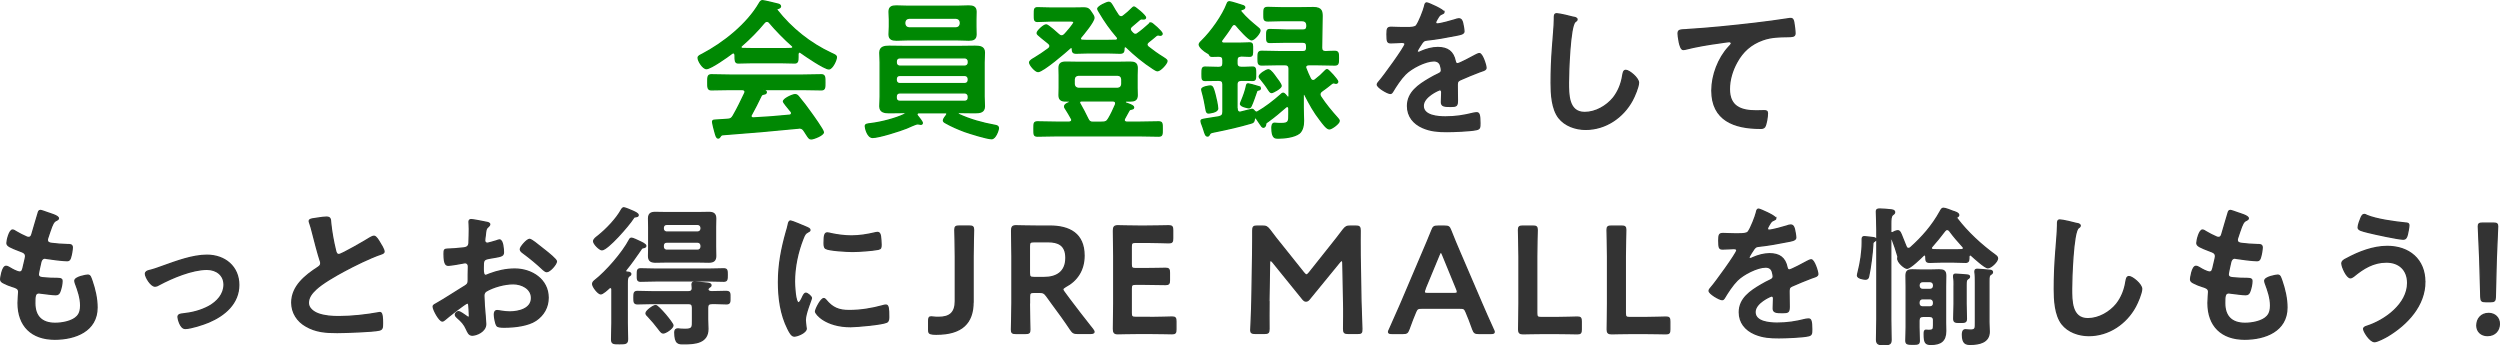
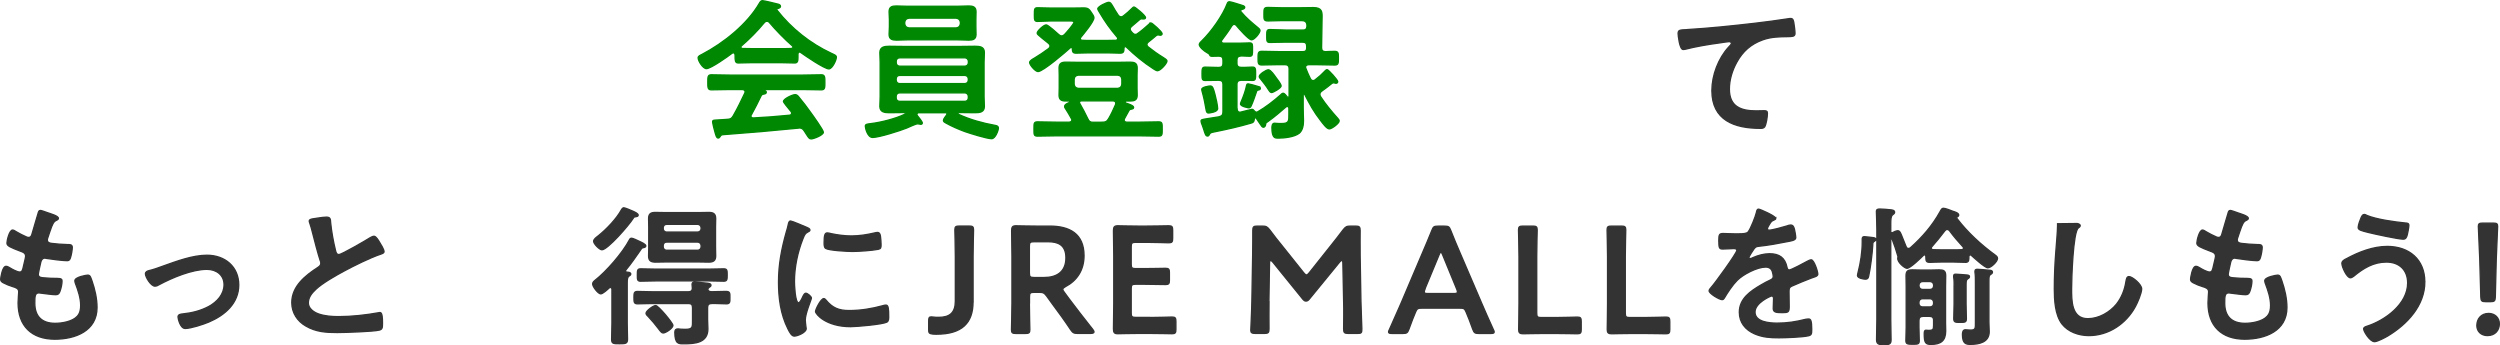
<svg xmlns="http://www.w3.org/2000/svg" id="_レイヤー_2" viewBox="0 0 484.93 66.98">
  <defs>
    <style>.cls-1{fill:#008803;stroke:#008803;}.cls-1,.cls-2{stroke-miterlimit:10;stroke-width:.26px;}.cls-2{fill:#333;stroke:#333;}</style>
  </defs>
  <g id="layout">
    <path class="cls-1" d="M142.58,10.63c-.03-.18-.09-.38-.33-.38-.12,0-.18.03-.27.09-.8.62-4.1,2.97-4.96,2.97-.65,0-1.6-1.47-1.6-2.09,0-.35.42-.5.77-.68,4.16-2.18,8.78-5.85,11.13-9.94.12-.21.3-.47.56-.47.33,0,2.58.56,3.06.68.21.06.45.18.45.41,0,.29-.33.38-.56.44-.09.03-.15.09-.15.18,0,.06,0,.09.03.12,2.79,3.56,6.44,6.47,10.54,8.38.68.32.98.41.98.76,0,.56-.8,2.26-1.45,2.26-.86,0-4.6-2.56-5.46-3.18-.06-.06-.12-.09-.21-.09-.24,0-.3.21-.33.38v.62c0,.73-.06,1.12-.62,1.12-.74,0-1.87-.06-2.76-.06h-5.43c-.92,0-1.96.06-2.79.06-.59,0-.59-.53-.59-1.35v-.24ZM145.75,22.24c-.06.09-.09.15-.09.26,0,.29.21.38.47.38,2.31-.12,4.66-.29,7-.53.24-.03.42-.12.42-.41,0-.24-.12-.35-.27-.5-.42-.5-1.31-1.59-1.31-1.76,0-.5,1.75-1.32,2.26-1.32.3,0,.5.18.68.41.77.91,1.69,2.12,2.37,3.09.39.53,2.43,3.38,2.43,3.79,0,.56-1.9,1.29-2.37,1.29-.36,0-.5-.24-.95-.94-.09-.15-.21-.35-.36-.56-.24-.38-.47-.62-.95-.62-.09,0-.15.03-.21.03-2.43.24-4.84.47-7.27.68-2.49.21-4.54.38-7.39.59-.27.03-.39.12-.56.41-.09.12-.18.24-.33.24-.33,0-.42-.41-.62-1.09-.09-.24-.47-1.79-.47-2.03,0-.41.21-.32,1.48-.41l1.37-.09c.62-.03.86-.18,1.16-.71.83-1.44,1.51-2.88,2.23-4.38.03-.09.06-.15.06-.26,0-.32-.27-.41-.56-.44h-2.34c-1.22,0-2.46.06-3.68.06-.68,0-.65-.53-.65-1.44,0-.97-.03-1.47.65-1.47,1.22,0,2.46.06,3.68.06h14.01c1.25,0,2.46-.06,3.71-.06.68,0,.65.53.65,1.47s.03,1.44-.65,1.44c-1.25,0-2.46-.06-3.71-.06h-7.39c-.09,0-.12,0-.12.06s.06.06.15.12c.24.12.36.18.36.35,0,.26-.27.32-.45.35-.33.06-.45.12-.59.41-.53,1.12-1.25,2.53-1.84,3.59ZM148.72,4.13c-.21,0-.33.12-.47.26-1.4,1.68-2.76,3.06-4.42,4.5-.09.06-.12.15-.12.23,0,.21.15.26.3.29.65,0,1.31.03,1.96.03h5.43c.68,0,1.37,0,2.08-.03.15-.03.33-.09.33-.29,0-.09-.06-.18-.12-.23-1.42-1.21-3.26-3.12-4.45-4.53-.12-.15-.3-.24-.5-.24Z" />
    <path class="cls-1" d="M183.71,22.12c0-.21-.15-.26-.33-.26h-5.1c-.21,0-.42.09-.42.32,0,.12.03.18.09.26.21.26.95,1.15.95,1.41,0,.18-.12.26-.3.26-.09,0-.24-.03-.33-.06-.09,0-.21-.03-.3-.03-.33,0-1.63.62-2.11.82-1.22.5-5.37,1.82-6.59,1.82-1.01,0-1.42-1.85-1.42-2.18,0-.38.33-.41,1.07-.5,1.99-.24,4.75-.94,6.53-1.79.09-.03.15-.09.15-.18,0-.15-.12-.18-.24-.18h-.24c-.89,0-1.75.03-2.64.03s-1.81-.12-1.81-1.23c0-.65.06-1.26.06-1.91v-6.62c0-.62-.06-1.26-.06-1.88,0-1.12.89-1.24,1.81-1.24.86,0,1.75.03,2.64.03h11.37c.89,0,1.78-.03,2.64-.03.92,0,1.81.09,1.81,1.21,0,.65-.06,1.29-.06,1.91v6.62c0,.65.06,1.26.06,1.91,0,1.12-.86,1.23-1.78,1.23s-1.78-.03-2.67-.03h-.42c-.12,0-.24.03-.24.18,0,.09.06.15.12.18,2.23,1.03,4.6,1.68,7,2.12.33.06.71.12.71.56,0,.35-.56,2.03-1.31,2.03-.92,0-4.18-1.03-5.19-1.38-1.19-.44-2.64-1.06-3.71-1.68-.27-.15-.45-.26-.45-.5,0-.26.45-.79.59-1,.06-.09.09-.15.09-.24ZM189.29,5.19c0,.47.03.97.03,1.47,0,.94-.56,1.12-1.39,1.12-.77,0-1.51-.06-2.29-.06h-9.5c-.74,0-1.48.06-2.23.06-.83,0-1.45-.15-1.45-1.12,0-.5.06-1,.06-1.47v-1.44c0-.5-.06-.97-.06-1.47,0-.94.56-1.12,1.39-1.12.77,0,1.54.06,2.29.06h9.5c.74,0,1.51-.06,2.26-.06.83,0,1.42.18,1.42,1.12,0,.5-.03.97-.03,1.47v1.44ZM187.84,11.92c0-.41-.3-.71-.71-.71h-12.58c-.45,0-.71.29-.71.71v.21c0,.41.27.71.71.71h12.58c.42,0,.71-.29.71-.71v-.21ZM174.54,14.62c-.45,0-.71.29-.71.71v.18c0,.41.27.71.71.71h12.58c.42,0,.71-.29.71-.71v-.18c0-.41-.3-.71-.71-.71h-12.58ZM174.54,18.01c-.45,0-.71.29-.71.71v.26c0,.41.27.68.71.68h12.58c.42,0,.71-.26.71-.68v-.26c0-.41-.3-.71-.71-.71h-12.58ZM175.49,4.6c.06.5.33.76.83.82h9.14c.5-.06.77-.32.83-.82v-.26c-.06-.5-.33-.76-.83-.82h-9.14c-.5.06-.77.32-.83.82v.26Z" />
    <path class="cls-1" d="M223.22,4.42c.21,0,2.2,1.73,2.2,2.12,0,.21-.18.29-.36.29-.03,0-.12,0-.18-.03-.06,0-.15-.03-.24-.03-.15,0-.27.06-.39.15-.5.44-.98.82-1.48,1.21-.15.15-.3.26-.3.5,0,.21.09.32.24.47.92.73,1.87,1.41,2.88,2.03.21.15.77.44.77.71,0,.47-1.28,1.88-1.84,1.88-.24,0-.59-.26-.8-.38-1.9-1.23-3.62-2.65-5.22-4.2-.06-.06-.12-.09-.21-.09-.18,0-.27.12-.27.29-.03.59,0,.97-.74.97-.83,0-1.66-.06-2.49-.06h-3.56c-.83,0-1.66.06-2.49.06-.68,0-.71-.29-.74-.88,0-.12-.09-.23-.21-.23-.09,0-.12.03-.18.06-.89.82-5.31,4.62-6.26,4.62-.53,0-1.63-1.29-1.63-1.76,0-.32.62-.68.89-.82.89-.53,1.93-1.23,2.76-1.85.18-.15.3-.29.3-.53s-.12-.35-.27-.5c-.59-.5-1.04-.85-1.39-1.12-.62-.53-.83-.68-.83-.88,0-.41,1.28-1.59,1.75-1.59.36,0,2.08,1.56,2.43,1.88.18.15.33.26.56.26s.39-.12.56-.26c.33-.35,1.84-2.03,1.84-2.41,0-.21-.33-.24-.86-.24h-3.53c-.92,0-1.84.09-2.7.09-.62,0-.59-.38-.59-1.32,0-1.06,0-1.32.62-1.32.83,0,1.75.06,2.67.06h4.01c.77,0,1.51-.03,2.26-.03.89,0,1.07.26,1.54.97.15.24.45.62.45.94,0,.74-1.99,3.12-2.52,3.76-.06.09-.12.18-.12.29,0,.23.21.32.42.32.42.03.86.03,1.28.03h3.56c.53,0,1.07-.03,1.63-.03.18-.03.36-.12.36-.35,0-.12-.03-.18-.12-.29-1.36-1.59-2.34-2.97-3.41-4.79-.09-.18-.33-.5-.33-.68,0-.44,1.72-1.26,2.14-1.26.3,0,.45.24.83.88.21.38.5.88.98,1.59.15.21.33.35.59.35.18,0,.33-.09.47-.21.53-.41,1.19-.97,1.63-1.44.09-.09.27-.26.39-.26.21,0,2.23,1.65,2.23,2.06,0,.15-.15.26-.36.26h-.15c-.06,0-.15-.03-.21-.03-.18,0-.27.03-.42.15-.5.44-.98.85-1.48,1.26-.18.15-.36.32-.36.56,0,.21.09.35.21.5.12.12.21.26.36.38.12.12.27.18.42.18s.27-.03.39-.12c.68-.47,1.63-1.26,2.26-1.85.09-.12.24-.26.39-.26ZM206.74,19.59c-.83,0-1.31-.24-1.31-1.12,0-.44.03-.85.03-1.41v-2.47c0-.56-.03-.97-.03-1.41,0-.91.5-1.12,1.34-1.12.68,0,1.4.03,2.11.03h8.25c.68,0,1.4-.03,2.08-.03.83,0,1.37.18,1.37,1.12,0,.44-.03.85-.03,1.41v2.47c0,.56.03.97.03,1.41,0,.94-.53,1.12-1.37,1.12h-.68c-.12,0-.27.03-.27.18s.09.21.18.24c.33.12,1.45.44,1.45.82,0,.29-.27.29-.47.35-.24.03-.33.09-.45.29-.3.56-.53,1-.86,1.56-.03.09-.06.15-.06.26,0,.29.24.38.47.41h2.55c1.22,0,2.46-.06,3.68-.06.71,0,.68.32.68,1.38s.03,1.38-.68,1.38c-1.22,0-2.46-.06-3.68-.06h-16.15c-1.25,0-2.46.06-3.68.06-.71,0-.68-.32-.68-1.38s-.03-1.38.68-1.38c1.22,0,2.43.06,3.68.06h2.46c.27-.03.53-.12.53-.44,0-.09-.03-.18-.09-.26-.5-.91-.53-.94-1.13-1.91-.09-.12-.18-.26-.18-.44,0-.38.5-.59.8-.71.09-.06.18-.12.18-.21,0-.12-.18-.15-.27-.15h-.5ZM216.78,17.15c.53-.06.77-.32.83-.82v-.94c-.06-.53-.3-.76-.83-.82h-7.6c-.5.06-.77.29-.83.82v.94c.06.5.33.76.83.82h7.6ZM213.78,23.71c.65,0,.92-.12,1.25-.68.53-.88.95-1.82,1.36-2.76.03-.09.03-.18.03-.26,0-.32-.24-.44-.53-.44h-6.14c-.21,0-.36.09-.36.32,0,.09.03.15.09.24.47.82,1.1,2,1.51,2.88.24.53.47.71.98.71h1.81Z" />
    <path class="cls-1" d="M239.96,21.09c0,.35.15.68.56.68.06,0,.12-.03.18-.03.3-.06,2.02-.53,2.14-.53.18,0,.3.09.39.23.12.15.27.32.5.32.09,0,.12,0,.21-.06,1.42-.79,3.18-2.15,4.39-3.23.21-.21.39-.38.56-.38.27,0,.62.5.77.68.06.06.09.12.18.12.15,0,.18-.12.21-.24v-5.29c0-.59-.27-.82-.83-.82h-1.22c-1.07,0-2.17.06-3.26.06-.71,0-.71-.38-.71-1.32s0-1.32.71-1.32c1.1,0,2.2.06,3.26.06h4.75c.45,0,.65-.15.71-.62v-.44c0-.56-.24-.79-.83-.79h-3.18c-1.04,0-2.08.06-3.12.06-.62,0-.62-.26-.62-1.23s0-1.26.62-1.26c1.04,0,2.08.09,3.12.09h3.35c.47,0,.65-.21.71-.68,0-.26.09-1.15-.95-1.15h-4.13c-.83,0-1.66.06-2.46.06-.86,0-.8-.35-.8-1.32s-.03-1.29.77-1.29,1.66.06,2.49.06h4.01c.77,0,1.54-.03,2.31-.03,1.72,0,1.72.85,1.69,2.03l-.09,5.76c0,.5.24.74.74.76.62-.03,1.22-.06,1.81-.06.71,0,.71.35.71,1.32s0,1.32-.71,1.32c-1.1,0-2.17-.06-3.26-.06h-1.81c-.3.03-.59.12-.59.5,0,.06.03.15.06.21.27.68.53,1.35.86,1.97.12.24.27.41.56.41.18,0,.27-.06.42-.18.8-.62,1.16-.94,1.9-1.71.09-.09.24-.24.39-.24.24,0,2.05,2,2.05,2.32,0,.18-.12.32-.33.32-.06,0-.12-.03-.18-.03-.09-.03-.21-.06-.27-.06-.15,0-.27.06-.39.15-.77.62-1.1.88-1.93,1.47-.21.15-.36.35-.36.62,0,.18.06.32.15.47.98,1.5,2.14,2.88,3.32,4.2.12.15.27.29.27.5,0,.47-1.45,1.53-1.9,1.53-.53,0-1.28-1.09-1.72-1.65-1.31-1.68-2.08-3.12-3.03-4.97-.03-.09-.09-.12-.18-.12-.12,0-.15.09-.15.21v2.44c0,.97.06,1.85.06,2.53,0,.82-.15,1.85-.83,2.41-.95.73-2.88.94-4.07.94-.56,0-1.22.06-1.22-2,0-.35.06-.88.5-.88.12,0,.3.03.39.03.24.03.71.03.95.03,1.51,0,1.45-.5,1.45-1.85v-1.09c-.03-.18-.09-.38-.33-.38-.12,0-.18.06-.27.12-1.34,1.15-1.96,1.71-3.44,2.79-.39.26-.47.32-.47.56-.03.26-.15.56-.45.56-.21,0-.33-.18-.83-.94-.15-.21-.33-.47-.53-.79-.03-.06-.09-.09-.18-.09-.12,0-.18.09-.21.21-.06.53-.12.68-.65.82-2.31.68-4.69,1.21-7.03,1.68-.83.15-.89.23-1.04.53-.12.24-.21.29-.36.29-.33,0-.45-.38-.68-1.12-.09-.26-.18-.59-.33-.97-.09-.18-.24-.62-.24-.79,0-.29.15-.32,1.31-.5.53-.09,1.22-.18,2.2-.35.56-.18.74-.38.74-.97v-5.32c0-.56-.24-.79-.83-.79h-.21c-.8,0-1.63.03-2.43.03-.59,0-.59-.32-.59-1.26s0-1.32.59-1.32c.83,0,1.63.06,2.43.06h.21c.59,0,.83-.24.83-.79v-.62c0-.53-.21-.76-.77-.79-.42,0-.95.03-1.31.03-.24,0-.42-.03-.5-.26-.12-.24-.21-.29-.45-.41-.56-.29-1.57-1.12-1.57-1.62,0-.23.36-.59.53-.73,1.81-1.76,4.01-4.85,4.9-7.2.09-.21.15-.35.45-.35.27,0,1.9.53,2.29.65.27.09.65.15.65.44,0,.21-.24.32-.39.35-.15.03-.39.09-.39.29,0,.09.03.18.09.24.95,1.15,2.11,2.12,3.26,3.06.18.15.39.32.39.56,0,.47-1.1,1.79-1.63,1.79-.56,0-2.52-2.26-2.94-2.76-.12-.15-.24-.24-.42-.24-.24,0-.36.15-.47.29-.59.97-1.25,1.85-1.93,2.76-.06.09-.09.15-.09.26,0,.26.21.32.45.35h2.94c.74,0,1.45-.06,2.08-.06s.56.35.56,1.29.03,1.29-.56,1.29c-.3,0-1.25-.03-1.63-.06-.59.06-.83.24-.83.82v.62c0,.56.27.76.83.79.74.03,1.45-.06,2.2-.06.59,0,.59.35.59,1.32s0,1.26-.59,1.26c-.74,0-1.45-.06-2.2-.03-.56.03-.83.23-.83.79v4.73ZM234.44,21.92c-.39,0-.45-.38-.5-.68-.18-1.09-.42-2.29-.71-3.32-.06-.18-.12-.41-.12-.59,0-.47,1.54-.65,1.63-.65.47,0,.59.38.92,1.59.18.62.53,2.23.53,2.79,0,.71-1.66.85-1.75.85ZM243.52,16.62c.59.21.95.23.95.53,0,.18-.15.26-.3.29-.3.06-.39.09-.47.41-.21.62-.71,2.06-.98,2.62-.09.21-.21.44-.47.44-.12,0-1.63-.26-1.63-.76,0-.15.12-.38.18-.53.42-1,.8-2.03,1.01-3.09.03-.12.06-.26.3-.26.18,0,1.22.29,1.42.35ZM246.66,17.95c-.27,0-.45-.32-.59-.53-.45-.73-.98-1.41-1.51-2.06-.15-.18-.3-.32-.3-.53,0-.41,1.34-1.29,1.78-1.29.42,0,1.16,1.06,1.42,1.44.24.29,1.04,1.35,1.04,1.68,0,.44-1.57,1.29-1.84,1.29Z" />
-     <path class="cls-2" d="M280.11,2.33c0,.18-.21.29-.36.35-.47.18-.59.32-.98,1-.09.15-.3.5-.3.68,0,.21.15.29.33.29.59,0,2.82-.62,3.44-.82.21-.09.53-.18.74-.18.5,0,.65.47.74.88.09.38.24,1.18.24,1.59,0,.5-.95.62-1.57.74-1.87.38-3.74.71-5.61.91-.47.06-.59.12-.89.47-.18.24-1.01,1.5-1.01,1.71,0,.12.12.21.24.21.18,0,.39-.09.53-.18,1.01-.44,2.14-.76,3.24-.76,1.9,0,3,.79,3.38,2.65.06.26.15.5.45.5.36,0,3-1.41,3.47-1.68.21-.09.53-.29.77-.29.56,0,1.28,2.26,1.28,2.76,0,.35-.33.47-.89.65-.12.06-.27.09-.42.15-1.19.44-2.34.94-3.5,1.44-.53.21-.77.38-.77.97v.38c0,.91.03,1.79.03,2.71,0,1.06-.15,1.18-1.28,1.18-1.28,0-1.81-.06-1.81-.82,0-.65.06-1.29.06-1.91,0-.26-.09-.5-.39-.5-.15,0-3.21,1.29-3.21,3.12,0,1.97,2.88,2.15,4.3,2.15,1.99,0,3.59-.26,5.52-.74.18-.03.39-.06.59-.06.39,0,.59.32.59,2,0,.88-.03,1.12-.68,1.26-1.13.26-4.42.38-5.7.38-1.69,0-3.12-.09-4.69-.76-1.81-.79-2.97-2.21-2.97-4.2,0-2.65,2.17-4.09,4.21-5.29.59-.35,1.22-.68,1.84-.97.3-.15.53-.32.53-.68,0-.21-.09-.62-.15-.82-.15-.65-.62-1-1.31-1-1.66,0-4.39,1.41-5.55,2.59-.86.85-1.87,2.38-2.49,3.44-.09.15-.21.29-.42.29-.53,0-2.52-1.18-2.52-1.71,0-.23.24-.47.39-.65.68-.73,4.99-6.65,4.99-7.2,0-.26-.24-.35-.65-.35-.47,0-1.16.09-2.08.09-.65,0-.77-.15-.77-1.65,0-1.18.12-1.35.86-1.35.5,0,1.28.06,2.14.06h.86c.77,0,1.57-.03,1.84-.38.5-.65,1.4-2.94,1.6-3.79.06-.32.12-.62.42-.62.27,0,3.32,1.35,3.32,1.79Z" />
-     <path class="cls-2" d="M305.31,3.36c.21.03.59.15.59.41,0,.21-.18.29-.36.44-1.04.76-1.31,10.09-1.31,11.76,0,2.29-.06,5.85,3.15,5.85,2.14,0,4.27-1.24,5.58-2.85.98-1.26,1.57-2.76,1.81-4.35.09-.47.15-.97.59-.97.65,0,2.46,1.5,2.46,2.38,0,.82-.8,2.68-1.22,3.44-1.78,3.29-5.16,5.62-9.02,5.62-1.96,0-4.01-.71-5.22-2.26-1.34-1.76-1.48-4.62-1.48-6.76,0-2.32.09-4.65.27-6.97.09-1.35.36-4.18.36-5.38v-.32c0-.44.03-.73.45-.73.5,0,2.76.53,3.35.71Z" />
    <path class="cls-2" d="M327.25,5.74c4.33-.26,8.67-.71,13-1.21,2.23-.26,4.51-.56,6.74-.91.12-.03.24-.03.36-.03.45,0,.5.38.59.74.09.5.24,1.65.24,2.15,0,.65-.62.59-1.31.62-1.75.03-3.26.03-4.93.62-2.31.82-3.92,2.26-5.07,4.38-.86,1.56-1.42,3.38-1.42,5.18,0,3.41,2.23,4.23,5.22,4.23.53,0,1.19-.03,1.48-.03.45,0,.68.03.68.5,0,.65-.21,2.09-.53,2.62-.21.29-.53.29-.86.29-5.05,0-9.38-1.59-9.38-7.32,0-2.97,1.25-6.26,3.26-8.44.15-.15.53-.53.53-.71,0-.24-.27-.35-.45-.35-.24,0-1.57.21-1.9.26-1.99.26-4.66.71-6.56,1.21-.15.03-.3.06-.45.06-.71,0-.98-2.79-.98-3.09,0-.76.42-.68,1.72-.76Z" />
    <path class="cls-2" d="M11.32,42.36c0,.15-.12.24-.27.32-.42.21-.62.24-1.04,1.29-.27.71-.5,1.44-.74,2.15-.06.15-.09.26-.09.41,0,.5.39.62.8.68,1.01.12,2.02.21,3.03.23.56,0,1.01-.03,1.01.56,0,.44-.18,1.47-.33,1.91-.12.41-.24.65-.65.65-.86,0-3.18-.29-4.04-.44-.09-.03-.18-.06-.27-.06-.47,0-.68.32-.8.71-.09.35-.5,2.21-.5,2.44,0,.62.62.65,1.04.68.89.09,1.78.12,2.67.12.8,0,.89.21.89.5,0,.59-.18,1.41-.39,1.97-.15.44-.33.68-.83.68-.68,0-2.08-.21-2.79-.29-.12-.03-.39-.06-.47-.06-.8,0-.8.74-.8,2,0,2.56,1.37,3.91,3.95,3.91,1.34,0,3.38-.35,4.3-1.38.53-.59.65-1.32.65-2.09,0-1.44-.5-2.91-1.01-4.26-.06-.15-.12-.35-.12-.53,0-.71,2.2-1.09,2.52-1.09.47,0,.56.47.8,1.12.56,1.59.98,3.44.98,5.15,0,4.56-4.24,6.15-8.19,6.15-4.48,0-7.12-2.56-7.12-7.03,0-.73.12-1.85.12-2.15,0-.65-.5-.82-1.19-1.03-.59-.18-1.19-.41-1.75-.71-.33-.18-.56-.32-.56-.71,0-.18.3-2.5,1.04-2.5.27,0,.53.18.74.29.39.26,1.45.82,1.9.82.5,0,.59-.41.77-1.26.06-.32.18-.71.27-1.15.03-.21.12-.47.12-.65,0-.65-.53-.82-.95-.97-2.08-.79-2.67-1.06-2.67-1.59,0-.5.47-2.53,1.1-2.53.21,0,.5.21.68.32.86.5,1.13.62,2.02,1.03.15.06.24.09.39.09.47,0,.59-.38.68-.71.27-1,.92-3.09,1.16-3.94.09-.32.15-.59.45-.59.21,0,.95.29,1.48.47.5.18,2.02.59,2.02,1.06Z" />
    <path class="cls-2" d="M28.86,52.51c.98-.24,1.78-.53,2.73-.88,2.64-.94,5.76-2.12,8.55-2.12,3.47,0,6.17,2.21,6.17,5.76s-2.7,5.88-5.82,7.2c-1.04.44-3.47,1.24-4.57,1.24-.98,0-1.39-2-1.39-2.23,0-.5.56-.56.95-.59,1.75-.18,3.5-.62,5.07-1.47,1.57-.88,2.91-2.32,2.91-4.21s-1.51-2.97-3.32-2.97c-2.88,0-6.74,1.62-9.26,2.97-.24.15-.5.29-.83.29-.77,0-1.84-1.76-1.84-2.38,0-.38.33-.53.65-.62Z" />
    <path class="cls-2" d="M61.89,42.27c.45-.06.95-.15,1.42-.15.83,0,.77.44.83,1.12.18,1.76.5,3.53.92,5.26.09.38.18.88.68.88.53,0,5.28-2.76,6.05-3.26.24-.12.5-.29.77-.29.39,0,.89.88,1.07,1.18.24.38.86,1.38.86,1.79,0,.29-.33.38-.56.47-2.14.71-5.31,2.29-7.33,3.38-1.57.85-4.1,2.29-5.34,3.47-.77.73-1.45,1.53-1.45,2.65,0,1.06,1.04,1.79,1.96,2.12,1.25.44,2.64.53,3.95.53,2.49,0,5.34-.32,7.75-.76.09-.03.18-.03.27-.03.42,0,.45,1.21.45,1.82v.35c0,.76-.03,1.09-.62,1.23-1.13.29-6.74.47-8.16.47-2.2,0-4.13-.12-6.08-1.26-1.66-.94-2.73-2.59-2.73-4.53,0-3.21,2.67-5.29,5.13-6.88.3-.21.5-.41.5-.76,0-.24-.03-.35-.12-.53-.36-1.06-1.19-4.18-1.48-5.38-.18-.68-.33-1.32-.56-1.94-.03-.12-.09-.23-.09-.35,0-.44.98-.44,1.93-.59Z" />
-     <path class="cls-2" d="M90.65,58.77c-.36,0-3.89,2.82-4.39,3.26-.12.09-.3.24-.45.24-.59,0-1.78-2.21-1.78-2.79,0-.32.33-.41.68-.62,1.66-.94,3.23-2,4.87-3,1.13-.68,1.25-.71,1.25-1.62v-1c0-.44.03-.88.03-1.32v-.29c0-.38-.27-.68-.65-.68-.06,0-.12.03-.18.03-.56.12-2.58.47-3.03.47-.39,0-.86-.03-.86-2.18,0-.79.06-.91.62-.94.92-.03,1.96-.09,2.88-.21.39-.03.83-.06,1.1-.35.24-.26.24-.56.24-.88.03-.82.06-1.65.06-2.47,0-.59-.06-1.26-.06-1.38,0-.24.09-.44.39-.44.45,0,2.43.41,3.03.53.18.03.59.12.59.38,0,.18-.18.35-.3.47-.45.35-.47.71-.56,1.62-.03.18-.06.41-.09.68,0,.12-.03.29-.03.41,0,.26.24.5.5.5.21,0,1.57-.41,1.87-.5.15-.06.36-.15.5-.15.68,0,.77,1.91.77,2.41,0,.76-.5.76-2.76,1.15-1.1.21-1.16.41-1.16,1.76v.41c0,.5.06,1.15.45,1.15.15,0,.56-.18.74-.26,1.57-.59,3.21-.97,4.93-.97,3.29,0,6.47,2.03,6.47,5.56,0,1.82-.86,3.35-2.37,4.38-1.51,1.03-4.18,1.32-5.97,1.32h-.36c-.47,0-1.1-.03-1.25-.32-.27-.41-.47-1.62-.47-2.12,0-.38.09-.76.53-.76.36,0,1.34.26,2.43.26,1.72,0,4.24-.56,4.24-2.71,0-1.85-1.9-2.76-3.56-2.76s-3.83.59-5.22,1.41c-.33.21-.47.5-.47.91,0,.35.06,1.53.09,1.94.06.62.27,3.26.27,3.56,0,1.44-1.81,2.15-2.61,2.15-.65,0-.86-.62-1.1-1.12-.47-1.06-.95-1.53-1.81-2.29-.15-.15-.36-.32-.36-.56,0-.32.36-.59.65-.59.21,0,1.25.71,1.51.91.09.09.24.18.36.18.18,0,.21-.12.21-.24,0-.03-.06-1.24-.06-1.29,0-.15-.03-.29-.03-.41-.03-.53-.03-.82-.33-.82ZM105.64,48.51c.8.62,2.29,1.85,2.29,2.18,0,.56-1.28,2-1.87,2-.24,0-.47-.21-.65-.35-1.25-1.18-2.55-2.26-3.95-3.29-.21-.15-.53-.38-.53-.71,0-.44,1.31-1.91,1.78-1.91.36,0,1.57,1,2.23,1.53.24.18.47.38.71.56Z" />
    <path class="cls-2" d="M121.34,52.54c0,.18.12.24.3.26.24,0,.71.03.71.35,0,.21-.15.26-.36.41-.3.24-.33.62-.33,1.47v7.67c0,1.03.06,2.03.06,3.06,0,.88-.33.91-1.54.91s-1.54,0-1.54-.85c0-1.06.06-2.09.06-3.12v-6.56c0-.21-.09-.38-.3-.38-.12,0-.18.03-.27.12-.3.29-1.22,1.12-1.6,1.12-.5,0-1.57-1.38-1.57-1.91,0-.32.21-.5.42-.68,2.23-1.73,5.4-5.38,6.71-7.88.09-.18.18-.32.42-.32s1.1.41,1.6.65c.3.15,1.16.5,1.16.85,0,.21-.27.29-.45.32-.33.06-.33.09-.62.53-.92,1.32-1.75,2.53-2.76,3.76-.06.06-.09.12-.09.21ZM123.3,42.04c-.27.03-.33.06-.47.29-.83,1.35-4.99,6.12-6.08,6.12-.45,0-1.6-1.15-1.6-1.65,0-.41.53-.76.83-1,1.63-1.29,3.62-3.35,4.6-5.17.18-.26.27-.32.45-.32s1.42.5,1.72.65c.42.21,1.04.44,1.04.79,0,.21-.3.26-.47.29ZM140.9,56.54c.74,0,.68.41.68,1.21,0,.73.06,1.18-.65,1.18-.95,0-1.9-.09-2.85-.06-.59,0-.83.23-.83.82v2.29c0,.62.06,1.21.06,1.82,0,2.73-2.55,2.88-4.66,2.88-.98,0-1.75.09-1.75-2.23,0-.44.18-.65.62-.65.15,0,.39.03.53.06.3.03.56.03.83.03,1.54,0,1.45-.44,1.45-1.82v-2.38c0-.59-.24-.82-.8-.82h-7c-.95,0-1.93.06-2.88.06-.68,0-.68-.38-.68-1.18,0-.85,0-1.21.68-1.21.98,0,1.93.06,2.88.06h7c.47,0,.77-.21.77-.71,0-.24-.06-.59-.06-.74,0-.35.21-.41.5-.41.59,0,1.69.12,2.31.18.3.03.86.06.86.41,0,.21-.18.29-.36.41-.12.09-.24.24-.24.38,0,.38.45.47.74.47.95,0,1.87-.06,2.82-.06ZM127.4,54.48c-1.04,0-2.11.06-3.15.06-.65,0-.62-.35-.62-1.21s0-1.18.62-1.18c1.04,0,2.11.06,3.15.06h9.88c1.04,0,2.08-.06,3.12-.06.65,0,.65.32.65,1.18s0,1.21-.65,1.21c-1.04,0-2.08-.06-3.12-.06h-9.88ZM128.64,64.59c-.27,0-.47-.24-.95-.88-.56-.76-1.28-1.59-1.93-2.29-.18-.18-.45-.41-.45-.65,0-.47,1.42-1.5,1.87-1.5.53,0,3.35,3.41,3.35,3.85,0,.53-1.39,1.47-1.9,1.47ZM138.79,48.01c0,.56.03,1.09.03,1.65,0,.88-.45,1.18-1.31,1.18-.62,0-1.28-.03-1.93-.03h-6.53c-.62,0-1.28.03-1.9.03-.86,0-1.34-.24-1.34-1.18,0-.56.03-1.09.03-1.65v-3.97c0-.56-.03-1.09-.03-1.65,0-.91.42-1.18,1.28-1.18.65,0,1.31.03,1.96.03h6.53c.65,0,1.28-.03,1.93-.03.86,0,1.31.26,1.31,1.18,0,.56-.03,1.09-.03,1.65v3.97ZM136,44.22c0-.41-.3-.71-.71-.71h-5.94c-.45,0-.71.29-.71.71v.09c0,.41.27.71.71.71h5.94c.42,0,.71-.29.71-.71v-.09ZM129.35,46.95c-.45,0-.71.29-.71.71v.18c0,.41.27.71.71.71h5.94c.42,0,.71-.29.71-.71v-.18c0-.41-.3-.71-.71-.71h-5.94Z" />
    <path class="cls-2" d="M156.51,44.13c.24.09.59.21.59.5,0,.18-.12.21-.42.38-.5.26-.62.53-.92,1.26-1.04,2.62-1.66,5.56-1.66,8.35,0,.56.12,4.12.8,4.12.27,0,.68-.85.8-1.15.18-.38.36-.71.62-.71.3,0,1.07.62,1.07.94,0,.26-1.19,2.94-1.19,4.26,0,.29.09.97.12,1.23.03.15.06.32.06.44,0,.74-1.69,1.44-2.31,1.44-.5,0-.86-.65-1.25-1.44-1.4-2.79-1.81-5.94-1.81-9.03,0-3.44.59-6.44,1.51-9.73.15-.5.3-.97.39-1.47.06-.26.12-.65.45-.65.24,0,2.73,1.06,3.15,1.24ZM160.19,58.18c1.28,1.56,2.52,2.06,4.51,2.06,2.23,0,4.39-.35,6.53-.94.15-.06.45-.12.62-.12.47,0,.53.71.53,2.21,0,.35.03.88-.36,1.09-.83.44-5.85.88-7.03.88-4.81,0-6.8-2.47-6.8-2.94,0-.41,1.04-2.5,1.6-2.5.18,0,.3.15.39.26ZM161.26,45.33c1.22.26,2.64.44,3.89.44,1.48,0,3.06-.24,4.51-.59.15-.03.36-.09.53-.09.42,0,.53.35.59.71.06.53.12,1.06.12,1.59,0,.62,0,.85-.56.97-1.19.23-3.74.41-4.99.41-.92,0-4.57-.18-5.19-.59-.33-.21-.3-.82-.3-1.15,0-1.41.15-1.85.62-1.85.21,0,.53.09.77.15Z" />
    <path class="cls-2" d="M188.74,58.59c0,4.03-2.14,6.23-7.06,6.23-.27,0-.53,0-.8-.03-.62-.09-.74-.21-.74-.82v-1.71c0-.62.09-.79.5-.79.09,0,.21,0,.36.03.39.06.74.06,1.07.06,2.14,0,3.24-.88,3.24-3.15v-8.67c0-1.71-.09-4.94-.09-5.15,0-.62.18-.74.86-.74h1.9c.68,0,.86.12.86.74,0,.21-.09,3.44-.09,5.15v8.85Z" />
    <path class="cls-2" d="M199.67,58.8c0,1.71.09,4.94.09,5.15,0,.62-.18.73-.86.73h-1.84c-.68,0-.86-.12-.86-.73,0-.21.09-3.44.09-5.15v-9.12c0-1.44-.03-3.29-.06-4.94,0-.71.18-.94.83-.94.21,0,2.55.06,3.95.06h2.61c3.83,0,6.65,1.47,6.65,5.73,0,2.76-1.34,4.82-3.59,6-.36.21-.53.35-.53.53,0,.15.09.32.3.59l.95,1.29c1.42,1.88,2.61,3.44,4.57,5.91.15.21.24.35.24.47,0,.21-.27.29-.71.29h-2.46c-.74,0-.95-.12-1.37-.73-1.25-1.88-2.37-3.41-3.47-4.88l-1.19-1.65c-.45-.59-.68-.71-1.42-.71h-1.01c-.74,0-.89.15-.89.88v1.21ZM199.67,52.95c0,.73.15.88.89.88h1.99c2.23,0,4.21-.94,4.21-3.82,0-2.56-1.6-3.12-3.44-3.12h-2.76c-.74,0-.89.15-.89.88v5.18Z" />
    <path class="cls-2" d="M223.05,61.59c1.42,0,4.1-.09,4.3-.09.62,0,.74.18.74.85v1.53c0,.68-.12.85-.74.85-.21,0-2.88-.06-4.3-.06h-2.29c-1.39,0-3.74.06-3.95.06-.65,0-.83-.23-.83-.94.03-1.65.06-3.5.06-4.91v-9.23c0-1.44-.03-3.41-.06-4.91,0-.71.18-.94.83-.94.21,0,2.55.06,3.95.06h1.66c1.42,0,4.1-.06,4.3-.06.62,0,.74.18.74.85v1.59c0,.68-.12.85-.74.85-.21,0-2.88-.09-4.3-.09h-2.11c-.74,0-.89.15-.89.88v3.35c0,.73.15.88.89.88h1.48c1.4,0,4.1-.06,4.3-.06.62,0,.74.18.74.85v1.44c0,.68-.12.85-.74.85-.21,0-2.91-.06-4.3-.06h-1.48c-.74,0-.89.15-.89.88v4.68c0,.73.15.88.89.88h2.73Z" />
    <path class="cls-2" d="M246.15,58.53c-.03,1.03,0,4.59,0,5.26,0,.74-.15.88-.89.88h-1.78c-.65,0-.86-.15-.86-.59,0-.41.18-3.62.21-5.73l.15-8.79c.03-1.47.03-4.23.03-4.82,0-.73.12-.88.86-.88h.98c.74,0,.95.12,1.42.71.83,1.12,1.69,2.21,2.55,3.26l4.04,5.06c.24.29.39.44.56.44.15,0,.33-.15.56-.44l3.95-4.97c.86-1.06,1.75-2.21,2.61-3.35.47-.59.68-.71,1.42-.71h.98c.74,0,.89.15.89.88,0,.44-.03,2.73,0,4.82l.15,8.79c.03,1.56.18,5,.18,5.44,0,.79-.09.88-.83.88h-1.81c-.74,0-.89-.15-.89-.88,0-.85.06-3.65,0-5.23l-.15-7.56c0-.29-.09-.47-.21-.47s-.24.09-.39.26l-5.94,7.26c-.18.21-.36.35-.62.35s-.45-.18-.59-.35l-5.88-7.26c-.15-.18-.27-.26-.39-.26s-.21.18-.21.47l-.12,7.53Z" />
    <path class="cls-2" d="M275.85,59.77c-.77,0-.98.06-1.25.71-.42.97-.8,1.97-1.31,3.38-.27.71-.42.82-1.19.82h-2.08c-.47,0-.68-.06-.68-.29,0-.12.06-.26.18-.5.92-2.06,1.57-3.53,2.2-4.97l4.24-9.97c.53-1.26,1.16-2.68,1.78-4.26.27-.71.42-.82,1.19-.82h1.28c.77,0,.92.12,1.19.82.62,1.59,1.22,3,1.75,4.23l4.27,9.94c.65,1.53,1.31,3,2.23,5.03.12.23.18.38.18.5,0,.24-.21.29-.68.29h-2.29c-.77,0-.92-.12-1.19-.82-.5-1.41-.89-2.41-1.31-3.38-.27-.65-.45-.71-1.25-.71h-7.27ZM276.39,56.12c-.09.21-.12.38-.12.5,0,.26.21.32.68.32h5.07c.47,0,.68-.06.68-.32,0-.12-.03-.29-.12-.5l-2.76-6.73c-.12-.29-.21-.47-.33-.47-.09,0-.21.15-.33.47l-2.79,6.73Z" />
    <path class="cls-2" d="M299.36,64.68c-1.39,0-3.74.06-3.95.06-.62,0-.83-.21-.83-.82,0-.21.06-3.38.06-5.03v-9.14c0-1.71-.09-4.94-.09-5.15,0-.62.18-.74.86-.74h1.9c.68,0,.86.12.86.74,0,.21-.09,3.44-.09,5.15v10.97c0,.73.15.88.89.88h2.7c1.42,0,4.1-.09,4.3-.09.62,0,.74.18.74.85v1.53c0,.68-.12.85-.74.85-.21,0-2.88-.06-4.3-.06h-2.31Z" />
    <path class="cls-2" d="M316.54,64.68c-1.39,0-3.74.06-3.95.06-.62,0-.83-.21-.83-.82,0-.21.06-3.38.06-5.03v-9.14c0-1.71-.09-4.94-.09-5.15,0-.62.18-.74.86-.74h1.9c.68,0,.86.12.86.74,0,.21-.09,3.44-.09,5.15v10.97c0,.73.15.88.89.88h2.7c1.42,0,4.1-.09,4.3-.09.62,0,.74.18.74.85v1.53c0,.68-.12.85-.74.85-.21,0-2.88-.06-4.3-.06h-2.31Z" />
    <path class="cls-2" d="M344.47,42.33c0,.18-.21.29-.36.35-.47.18-.59.32-.98,1-.09.15-.3.5-.3.68,0,.21.15.29.33.29.59,0,2.82-.62,3.44-.82.21-.09.53-.18.74-.18.5,0,.65.47.74.88.09.38.24,1.18.24,1.59,0,.5-.95.62-1.57.74-1.87.38-3.74.71-5.61.91-.47.06-.59.12-.89.47-.18.24-1.01,1.5-1.01,1.71,0,.12.12.21.24.21.18,0,.39-.09.53-.18,1.01-.44,2.14-.76,3.24-.76,1.9,0,3,.79,3.38,2.65.06.26.15.5.45.5.36,0,3-1.41,3.47-1.68.21-.09.53-.29.77-.29.56,0,1.28,2.26,1.28,2.76,0,.35-.33.47-.89.65-.12.06-.27.09-.42.15-1.19.44-2.34.94-3.5,1.44-.53.21-.77.38-.77.97v.38c0,.91.03,1.79.03,2.71,0,1.06-.15,1.18-1.28,1.18-1.28,0-1.81-.06-1.81-.82,0-.65.06-1.29.06-1.91,0-.26-.09-.5-.39-.5-.15,0-3.21,1.29-3.21,3.12,0,1.97,2.88,2.15,4.3,2.15,1.99,0,3.59-.26,5.52-.74.18-.03.39-.06.59-.06.39,0,.59.32.59,2,0,.88-.03,1.12-.68,1.26-1.13.26-4.42.38-5.7.38-1.69,0-3.12-.09-4.69-.76-1.81-.79-2.97-2.21-2.97-4.2,0-2.65,2.17-4.09,4.21-5.29.59-.35,1.22-.68,1.84-.97.3-.15.53-.32.53-.68,0-.21-.09-.62-.15-.82-.15-.65-.62-1-1.31-1-1.66,0-4.39,1.41-5.55,2.59-.86.85-1.87,2.38-2.49,3.44-.09.15-.21.29-.42.29-.53,0-2.52-1.18-2.52-1.71,0-.23.24-.47.39-.65.68-.73,4.99-6.65,4.99-7.2,0-.26-.24-.35-.65-.35-.47,0-1.16.09-2.08.09-.65,0-.77-.15-.77-1.65,0-1.18.12-1.35.86-1.35.5,0,1.28.06,2.14.06h.86c.77,0,1.57-.03,1.84-.38.5-.65,1.4-2.94,1.6-3.79.06-.32.12-.62.42-.62.27,0,3.32,1.35,3.32,1.79Z" />
    <path class="cls-2" d="M363.62,46.77c-.33.21-.36.32-.36.76-.06,1.41-.47,4.68-.8,6.06-.09.38-.21.56-.62.56-.39,0-1.54-.21-1.54-.71,0-.15.09-.47.12-.62.47-1.85.8-3.91.8-5.82v-.53c0-.21-.03-.56.42-.56.33,0,1.34.15,1.69.18.21.03.56.09.56.35,0,.15-.15.24-.27.32ZM373.32,49.42c-.09,0-.15.06-.21.09-.53.53-2.58,2.53-3.21,2.53-.45,0-1.9-1.21-1.78-1.97,0-.06.03-.21.03-.26v-.06c-.39-1.32-.62-2.03-1.1-3.29-.03-.06-.09-.12-.15-.12-.09,0-.15.09-.15.18v15.47c0,1.32.06,2.62.06,3.94,0,.76-.3.94-1.39.94s-1.42-.21-1.42-1c0-1.29.06-2.59.06-3.88v-17.5c0-1.06-.09-3.06-.09-3.44,0-.47.27-.5.68-.5.45,0,1.63.09,2.11.15.3.03.74.09.74.47,0,.24-.21.35-.39.5-.33.26-.36.88-.36,1.82v1.44c0,.09.03.21.18.21h.15c.24-.15.74-.38,1.04-.38.39,0,.53.44.71.85.3.71.62,1.5.89,2.21.09.21.21.38.47.38.15,0,.27-.06.39-.15,2.31-2.06,4.27-4.32,5.76-7.03.21-.38.33-.62.62-.62.39,0,1.42.41,1.87.59.3.09,1.1.32,1.1.71,0,.18-.09.26-.24.35-.09.03-.15.09-.15.21,0,.03,0,.06.03.09,2.02,2.68,4.72,5.15,7.42,7.12.24.18.47.35.47.65,0,.62-1.28,1.82-1.87,1.82s-2.67-1.94-3.21-2.41c-.06-.03-.12-.09-.21-.09-.18,0-.24.15-.27.29,0,.62.06,1.15-.62,1.15-.8,0-1.6-.06-2.4-.06h-2.29c-1.07,0-1.75.06-2.2.06-.77,0-.83-.18-.83-1.15-.03-.15-.09-.29-.27-.29ZM375.07,62.18c0-.59-.27-.82-.83-.82h-1.19c-.56,0-.83.24-.83.82v1.24c0,.88.06,1.76.06,2.62,0,.68-.18.73-1.25.73s-1.34-.06-1.34-.71c0-.88.06-1.76.06-2.65v-7.79c0-.71-.03-1.41-.03-2.12,0-.91.33-1.15,1.22-1.15.5,0,.98.03,1.45.03h2.34c.47,0,.95-.03,1.4-.03.89,0,1.28.18,1.28,1.12,0,.71-.03,1.41-.03,2.12v7.03c0,.53.03,1.06.03,1.59,0,1.94-1.01,2.59-2.85,2.59-1.04,0-1.31-.29-1.31-2,0-.47.03-.74.33-.74.15,0,.33.03.5.03.89,0,.98-.18.98-1.03v-.88ZM374.36,56.15c.42,0,.71-.29.71-.71v-.12c0-.41-.3-.71-.71-.71h-1.42c-.42,0-.71.29-.71.71v.12c0,.41.3.71.71.71h1.42ZM372.22,58.86c0,.41.3.68.71.68h1.42c.42,0,.71-.26.71-.68v-.21c0-.41-.3-.71-.71-.71h-1.42c-.42,0-.71.29-.71.71v.21ZM377.69,44.51c-.21,0-.33.12-.45.26-.8,1.06-1.63,2.09-2.52,3.09-.06.09-.12.15-.12.26,0,.24.21.29.42.32.53,0,1.07.03,1.6.03h2.29c.53,0,1.04,0,1.57-.03.21-.03.39-.09.39-.32,0-.12-.06-.18-.12-.26-1.01-1.12-1.69-1.88-2.58-3.09-.12-.15-.27-.26-.47-.26ZM379.05,55.48c0-.59,0-1.21-.09-1.73v-.24c0-.29.18-.32.42-.32.3,0,1.72.12,2.11.15.21.03.53.03.53.32,0,.24-.18.32-.36.44-.27.21-.3.41-.3,1.23v3.59c0,.97.06,1.91.06,2.88,0,.71-.24.73-1.22.73s-1.22-.03-1.22-.76c0-.94.06-1.88.06-2.85v-3.44ZM383.18,54.74c0-.65,0-1.38-.09-1.94v-.21c0-.29.21-.35.45-.35.53,0,1.69.12,2.26.18.27,0,.68.03.68.38,0,.24-.21.32-.36.44-.3.18-.33.41-.33,1.35v7.91c0,.62.06,1.24.06,1.85,0,2.06-1.99,2.44-3.65,2.44-.8,0-1.54-.09-1.54-1.88,0-.38.06-.94.56-.94.27,0,.62.06,1.01.06,1.01,0,.95-.38.95-1.53v-7.76Z" />
-     <path class="cls-2" d="M402.91,43.36c.21.03.59.15.59.41,0,.21-.18.29-.36.44-1.04.76-1.31,10.09-1.31,11.76,0,2.29-.06,5.85,3.15,5.85,2.14,0,4.27-1.24,5.58-2.85.98-1.26,1.57-2.76,1.81-4.35.09-.47.15-.97.59-.97.65,0,2.46,1.5,2.46,2.38,0,.82-.8,2.68-1.22,3.44-1.78,3.29-5.16,5.62-9.02,5.62-1.96,0-4.01-.71-5.22-2.26-1.34-1.76-1.48-4.62-1.48-6.76,0-2.32.09-4.65.27-6.97.09-1.35.36-4.18.36-5.38v-.32c0-.44.03-.73.45-.73.5,0,2.76.53,3.35.71Z" />
+     <path class="cls-2" d="M402.91,43.36c.21.03.59.15.59.41,0,.21-.18.29-.36.44-1.04.76-1.31,10.09-1.31,11.76,0,2.29-.06,5.85,3.15,5.85,2.14,0,4.27-1.24,5.58-2.85.98-1.26,1.57-2.76,1.81-4.35.09-.47.15-.97.59-.97.65,0,2.46,1.5,2.46,2.38,0,.82-.8,2.68-1.22,3.44-1.78,3.29-5.16,5.62-9.02,5.62-1.96,0-4.01-.71-5.22-2.26-1.34-1.76-1.48-4.62-1.48-6.76,0-2.32.09-4.65.27-6.97.09-1.35.36-4.18.36-5.38v-.32Z" />
    <path class="cls-2" d="M436.1,42.36c0,.15-.12.24-.27.32-.42.21-.62.24-1.04,1.29-.27.71-.5,1.44-.74,2.15-.06.15-.09.26-.09.41,0,.5.39.62.8.68,1.01.12,2.02.21,3.03.23.56,0,1.01-.03,1.01.56,0,.44-.18,1.47-.33,1.91-.12.41-.24.65-.65.65-.86,0-3.18-.29-4.04-.44-.09-.03-.18-.06-.27-.06-.47,0-.68.32-.8.71-.09.35-.5,2.21-.5,2.44,0,.62.62.65,1.04.68.89.09,1.78.12,2.67.12.8,0,.89.21.89.5,0,.59-.18,1.41-.39,1.97-.15.44-.33.68-.83.68-.68,0-2.08-.21-2.79-.29-.12-.03-.39-.06-.47-.06-.8,0-.8.74-.8,2,0,2.56,1.37,3.91,3.95,3.91,1.34,0,3.38-.35,4.3-1.38.53-.59.65-1.32.65-2.09,0-1.44-.5-2.91-1.01-4.26-.06-.15-.12-.35-.12-.53,0-.71,2.2-1.09,2.52-1.09.47,0,.56.47.8,1.12.56,1.59.98,3.44.98,5.15,0,4.56-4.24,6.15-8.19,6.15-4.48,0-7.12-2.56-7.12-7.03,0-.73.12-1.85.12-2.15,0-.65-.5-.82-1.19-1.03-.59-.18-1.19-.41-1.75-.71-.33-.18-.56-.32-.56-.71,0-.18.3-2.5,1.04-2.5.27,0,.53.18.74.29.39.26,1.45.82,1.9.82.5,0,.59-.41.77-1.26.06-.32.18-.71.27-1.15.03-.21.12-.47.12-.65,0-.65-.53-.82-.95-.97-2.08-.79-2.67-1.06-2.67-1.59,0-.5.47-2.53,1.1-2.53.21,0,.5.21.68.32.86.5,1.13.62,2.02,1.03.15.06.24.09.39.09.47,0,.59-.38.68-.71.27-1,.92-3.09,1.16-3.94.09-.32.15-.59.45-.59.21,0,.95.29,1.48.47.5.18,2.02.59,2.02,1.06Z" />
    <path class="cls-2" d="M470.35,54.65c0,4.62-3.44,8.26-7.21,10.53-.5.29-1.99,1.09-2.55,1.09-.89,0-2.11-2-2.11-2.47,0-.29.33-.41.59-.5,3.56-1.12,7.95-4.32,7.95-8.41,0-2.5-1.6-4.06-4.13-4.06s-4.51,1.23-6.35,2.76c-.18.12-.42.29-.62.29-.71,0-1.66-2.12-1.66-2.79,0-.47.53-.74.89-.91,2.37-1.29,5.16-2.38,7.92-2.38,4.21,0,7.27,2.53,7.27,6.85ZM458.03,42.16c.12-.26.24-.56.59-.56.15,0,.33.09.47.18,1.87.79,5.37,1.26,7.42,1.47.42.03.74.03.74.47,0,.32-.21,1.47-.3,1.79-.15.59-.33.88-.8.88-.95,0-5.7-1.03-6.83-1.32-1.25-.32-1.9-.47-1.9-.94,0-.5.39-1.5.59-1.97Z" />
    <path class="cls-2" d="M484.8,62.83c0,1.21-.8,2.26-2.31,2.26-1.19,0-2.05-.79-2.05-1.94,0-1.29.83-2.35,2.29-2.35,1.19,0,2.08.82,2.08,2.03ZM482.13,58.51c-.74,0-.89-.15-.92-.88l-.21-7.44c-.06-1.76-.27-5.7-.27-6.29,0-.5.18-.62.83-.62h2.08c.65,0,.83.12.83.62,0,.59-.21,4.53-.27,6.47l-.18,7.26c-.03.74-.18.88-.92.88h-.98Z" />
  </g>
</svg>